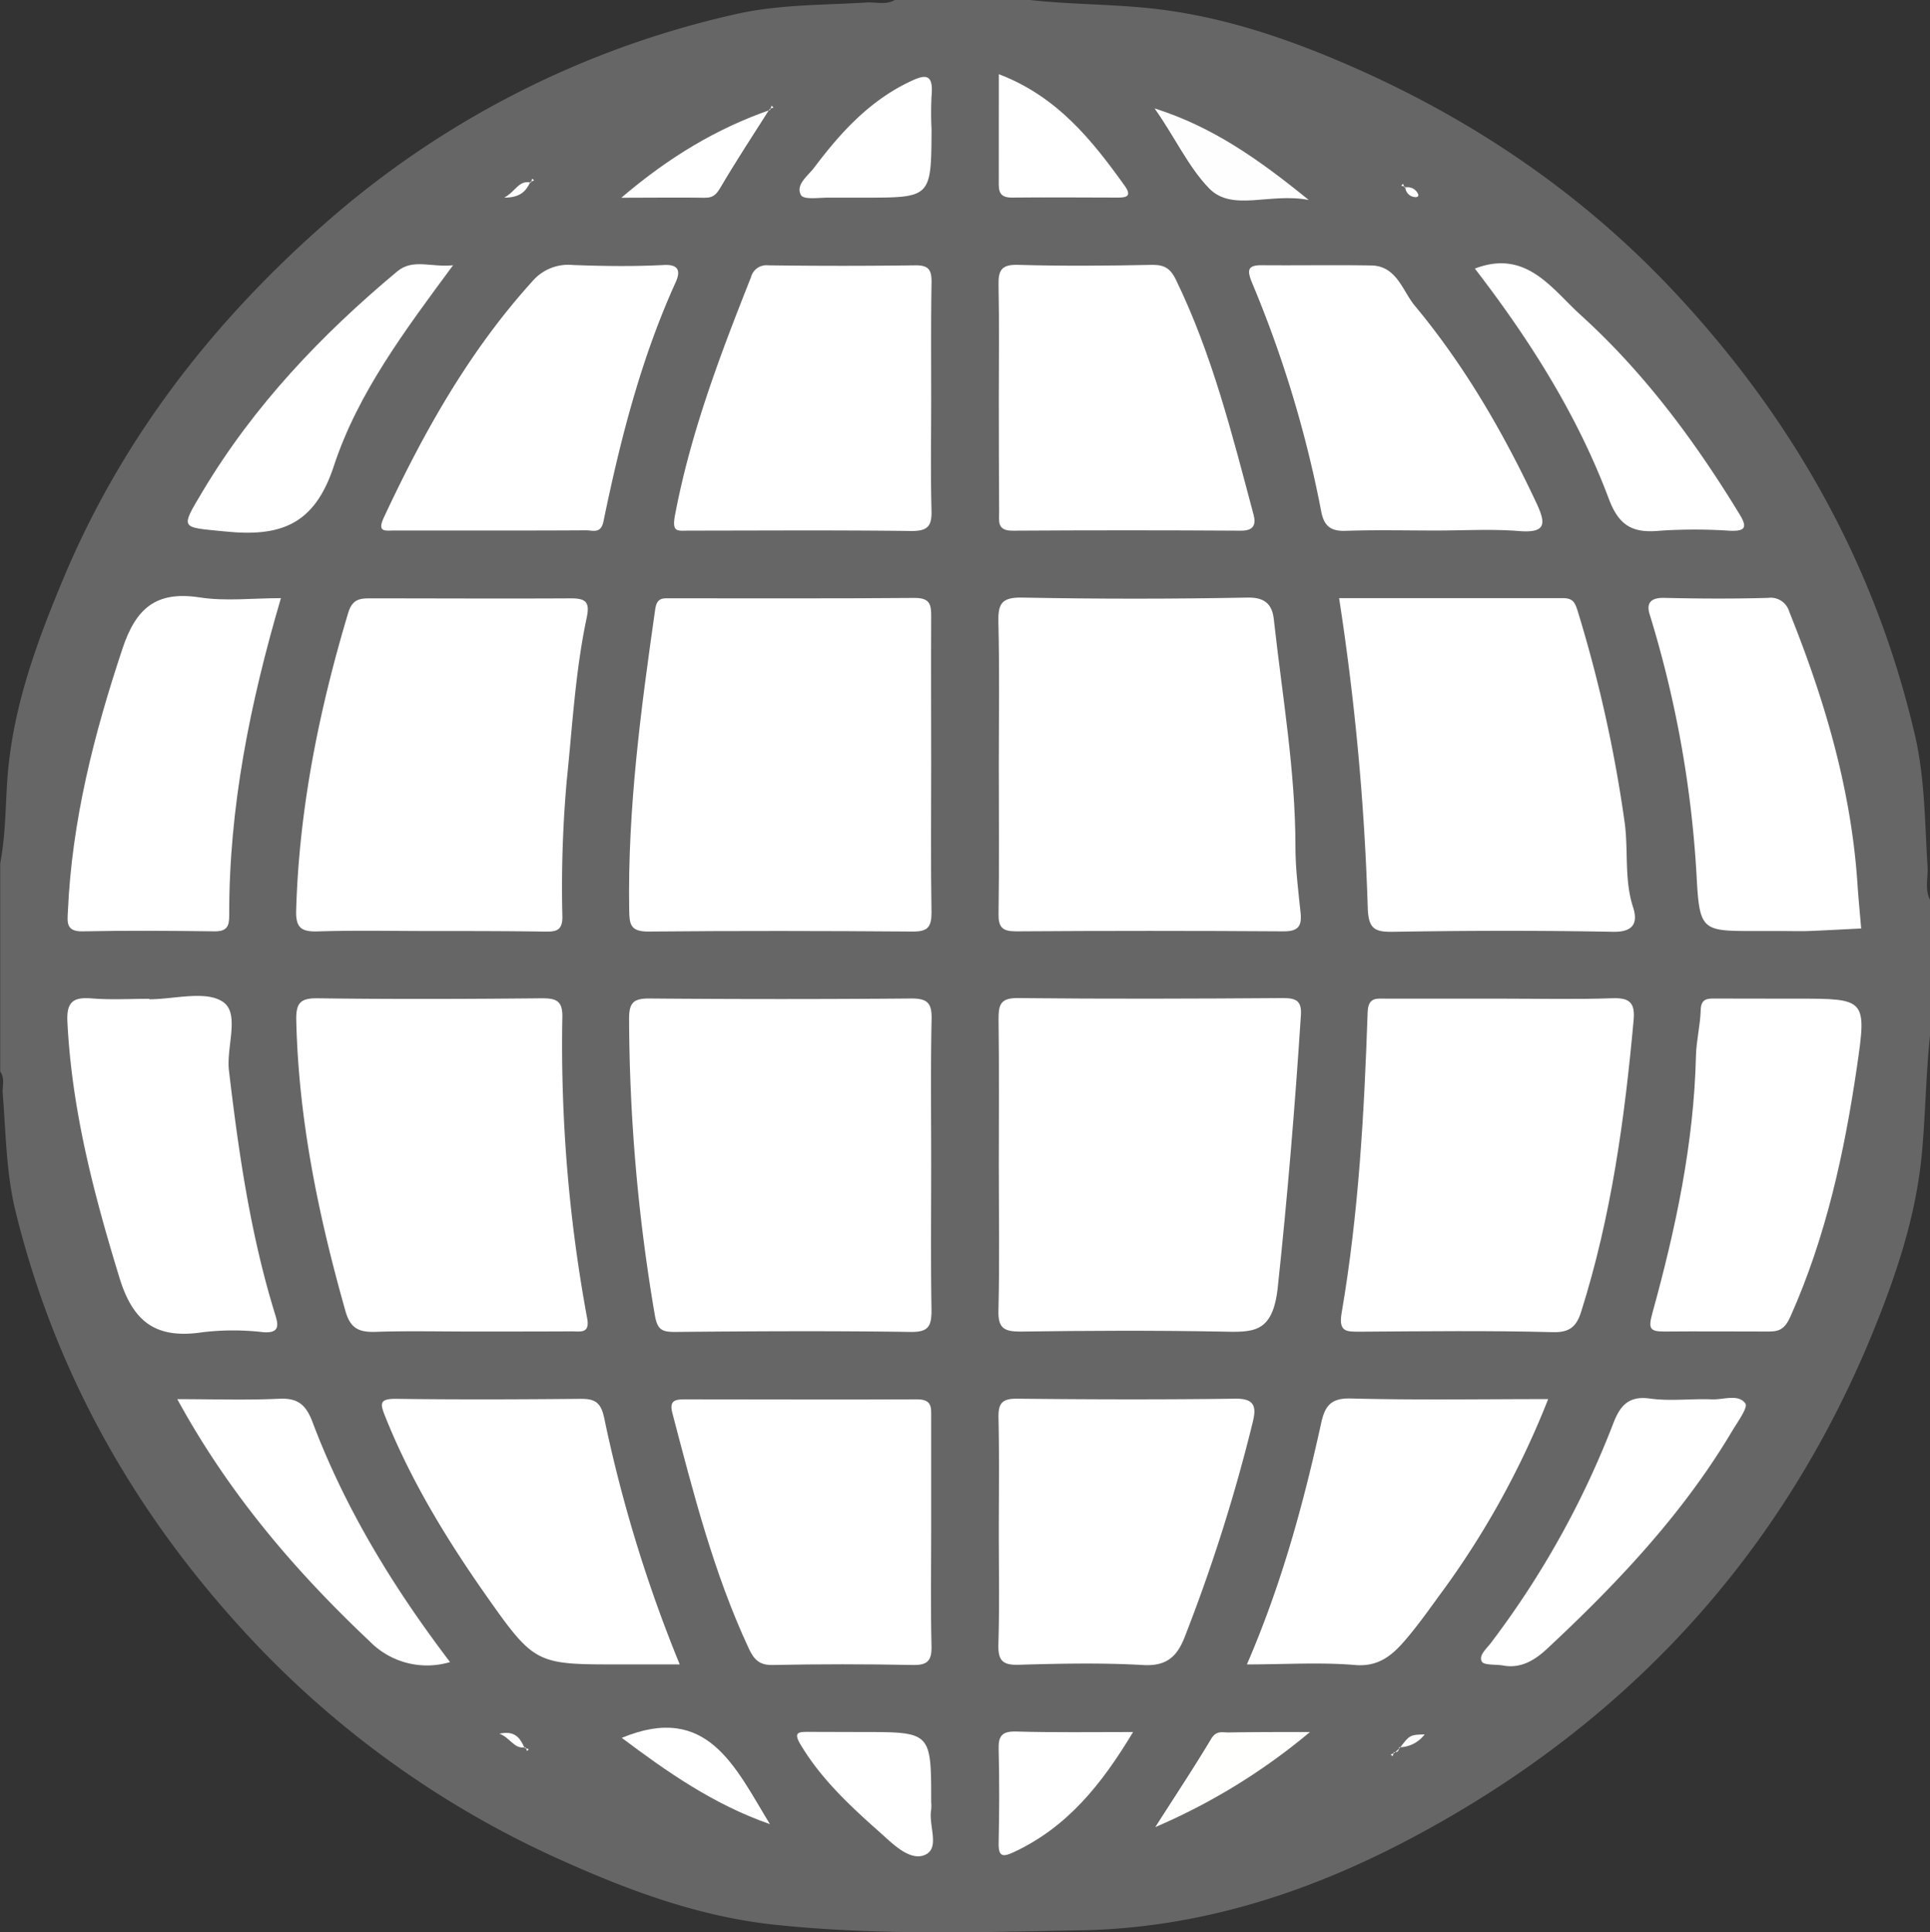
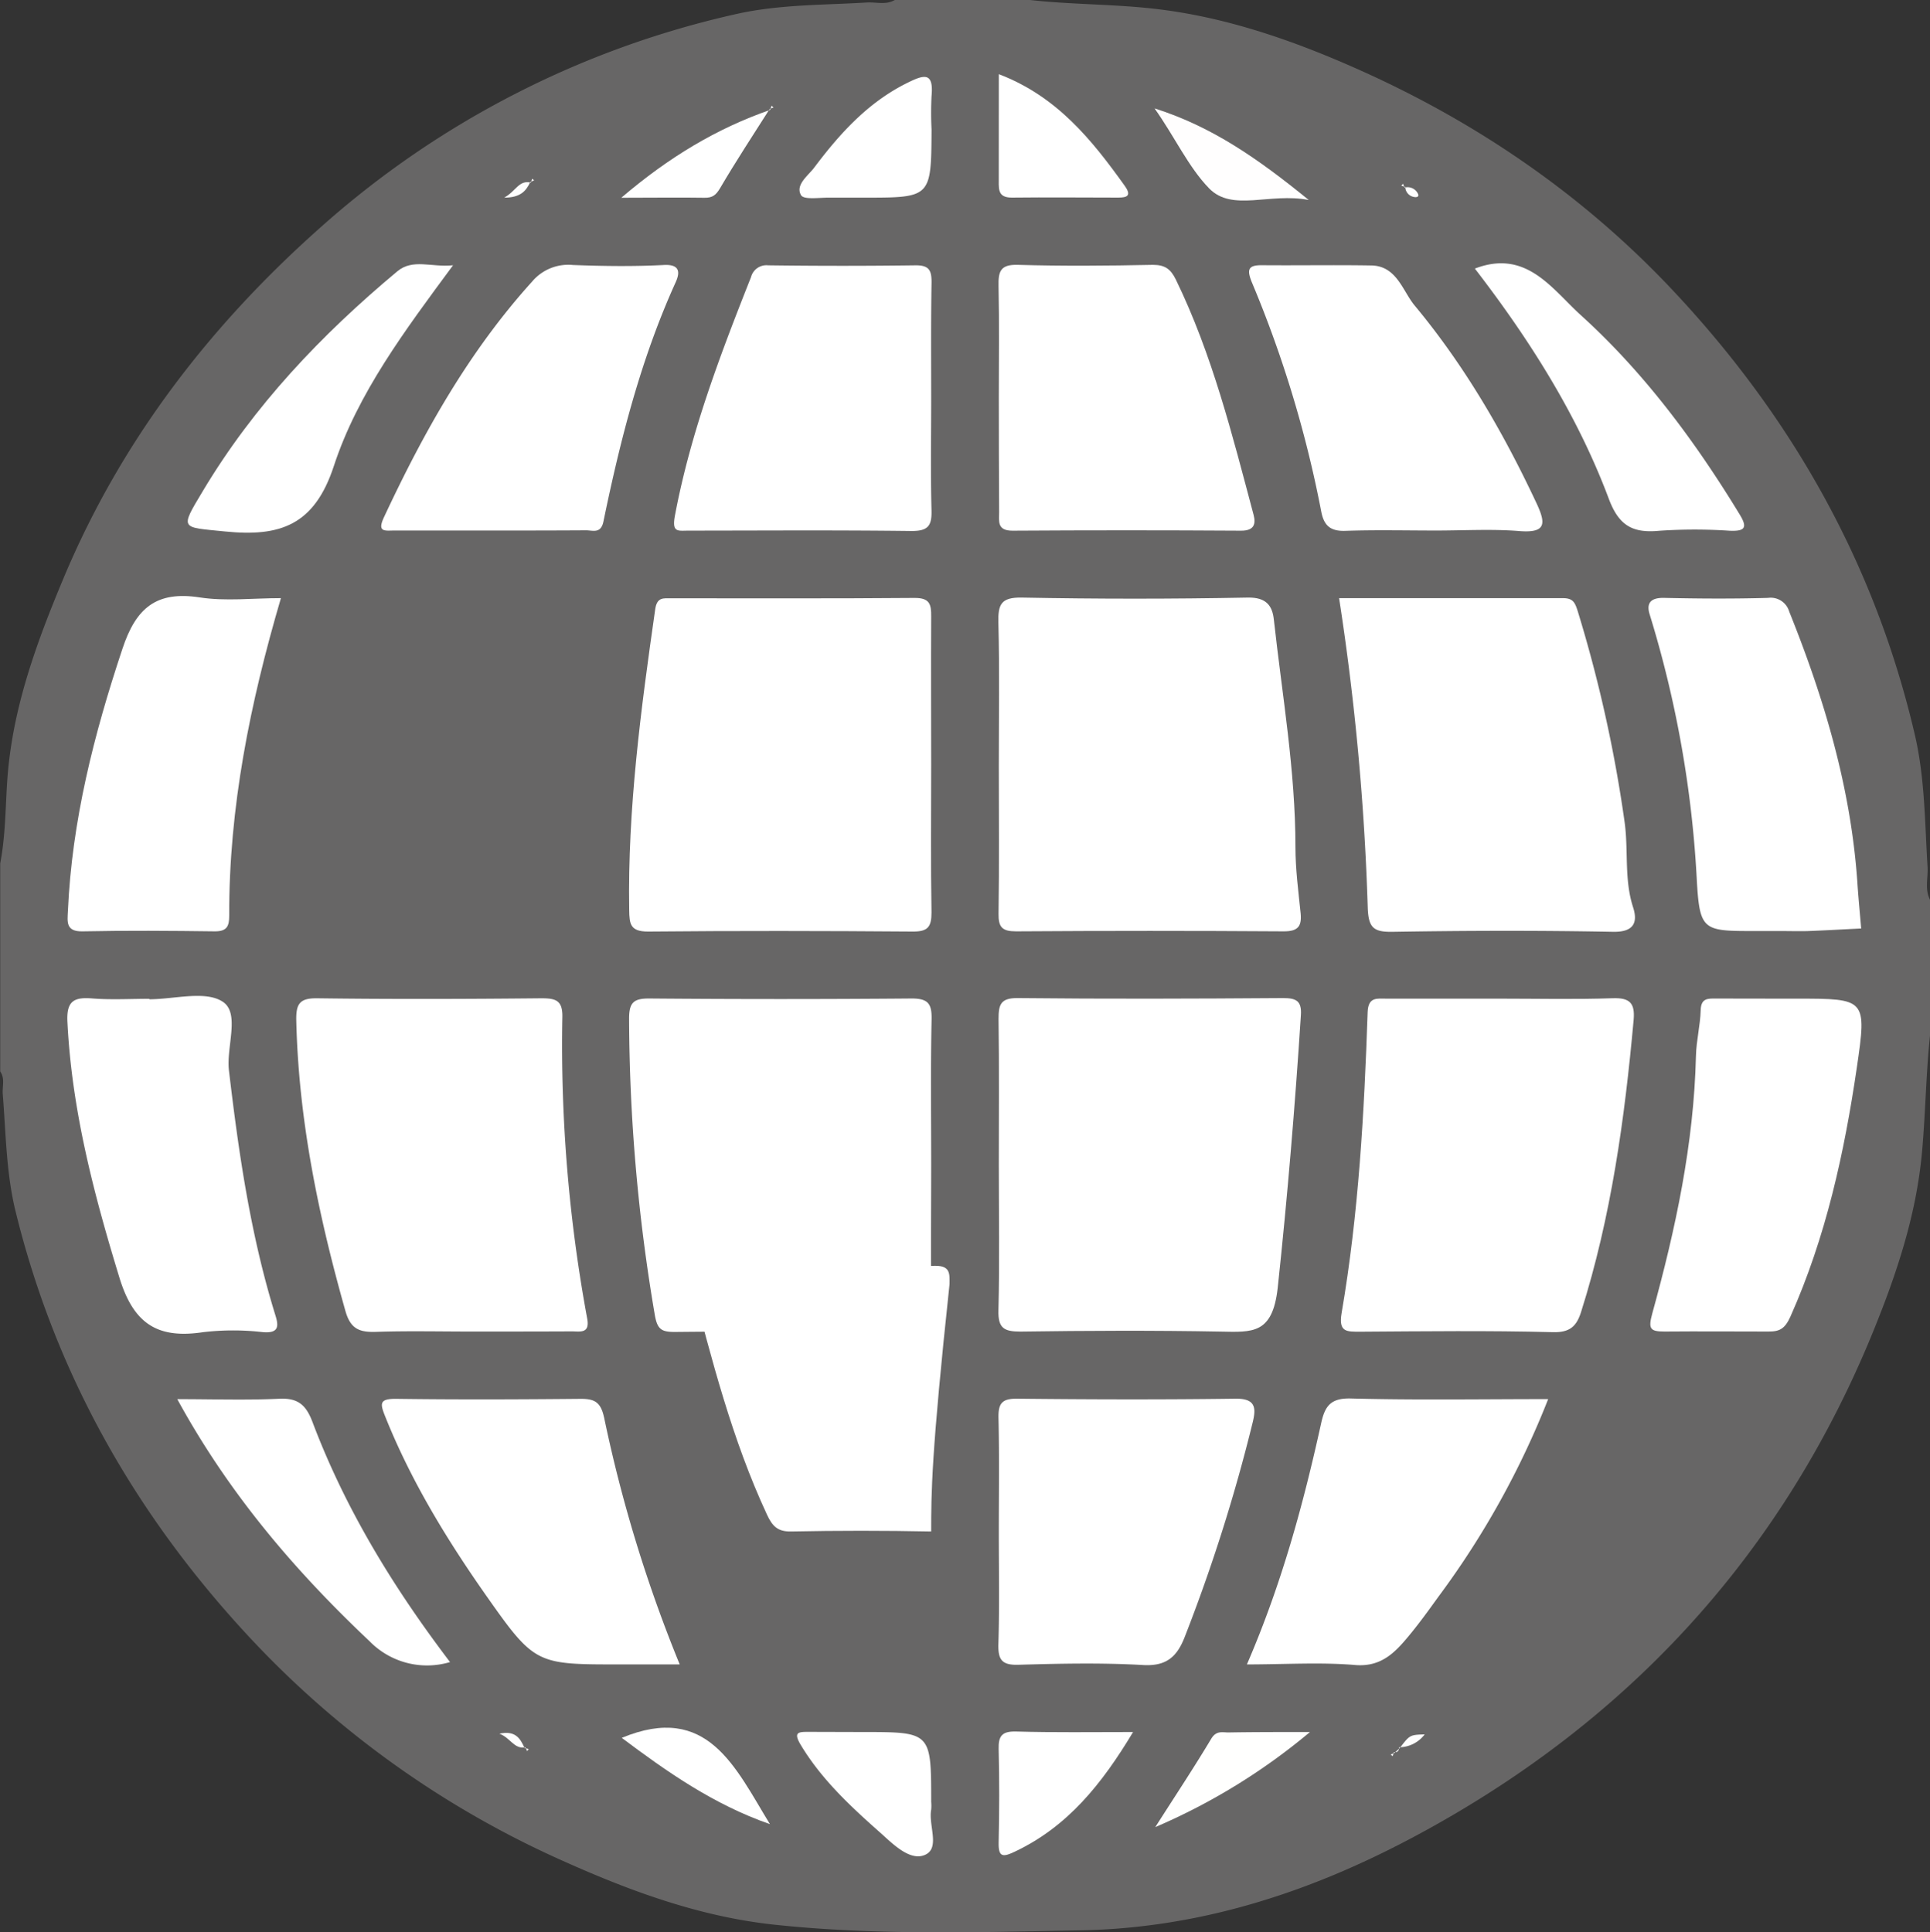
<svg xmlns="http://www.w3.org/2000/svg" viewBox="0 0 371 371.51">
  <rect x="0" y="0" width="371" height="371.51" fill="#333333" stroke="none" />
  <defs>
    <style>.cls-1{fill:#676666;}.cls-2{fill:#fff;}.cls-3{fill:#fffffe;}.cls-4{fill:#fffefe;}.cls-5{fill:#fefefe;}.cls-6{fill:#feffff;}</style>
  </defs>
  <title>MUNDO</title>
  <g id="Capa_2" data-name="Capa 2">
    <g id="Capa_1-2" data-name="Capa 1">
      <path class="cls-1" d="M172,0h26c7.54.84,15.13.79,22.68,1.55,13.58,1.37,26.37,5.66,38.75,11.06,23.14,10.09,43.83,24,61.27,42.3,23.42,24.63,39.74,53.3,47.43,86.56,1.9,8.23,1.87,16.76,2.4,25.18.13,2.12-.58,4.31.48,6.36v26c-.79,7.5-.87,15.06-1.55,22.56-1.13,12.38-5.09,24-9.8,35.44-17.73,42.81-47.58,74.74-88.27,96.35-19.78,10.51-40.81,17.35-63.68,17.77-19.72.36-39.43,1-59.06-1.11-14.2-1.55-27.54-6.45-40.47-12.26A185.36,185.36,0,0,1,47.6,314.4C25.92,291,10.62,264,3,232.92c-1.82-7.38-1.86-15-2.47-22.56-.12-1.46.47-3-.49-4.36V166c1-5.2,1-10.49,1.34-15.74.92-14,5.68-26.81,11-39.5,11-26.08,27.86-48,48.87-66.72A178.33,178.33,0,0,1,141.62,2.68c8.17-1.84,16.66-1.69,25-2.2C168.43.37,170.3,1,172,0Z" />
      <path class="cls-2" d="M179,223.81c0,9.31-.1,18.63.06,27.94,0,3-.37,4.38-3.94,4.33-15.13-.22-30.27-.14-45.41,0-2.59,0-3.38-.5-3.86-3.4a344.31,344.31,0,0,1-4.92-56.85c0-3.1.89-3.88,3.92-3.86q25.2.21,50.4,0c3.15,0,3.88,1,3.83,3.95C178.88,205.18,179,214.5,179,223.81Z" />
      <path class="cls-2" d="M179,147c0,9.48-.1,19,.06,28.44,0,2.79-.72,3.68-3.6,3.66-17-.13-33.93-.16-50.89,0-3.43,0-3.58-1.46-3.62-4.14-.32-19.46,2.26-38.64,5-57.83.33-2.34,1.58-2.1,3-2.1,15.63,0,31.27.06,46.9-.07,2.89,0,3.17,1.24,3.15,3.58C178.95,128,179,137.48,179,147Z" />
      <path class="cls-2" d="M192,224c0-9.33.08-18.65-.05-28,0-2.75.29-4.14,3.66-4.11,17,.18,34,.12,51,0,2.47,0,3.64.47,3.46,3.26-1.13,17.52-2.59,35-4.46,52.48-1,8.89-4.83,8.5-11,8.38-12.82-.24-25.65-.18-38.47,0-3.2,0-4.3-.7-4.21-4.09C192.16,242.67,192,233.33,192,224Z" />
      <path class="cls-2" d="M192,147.19c0-9.16.15-18.32-.08-27.47-.09-3.49.48-4.9,4.5-4.83q21.72.42,43.46,0c3.53-.06,4.73,1.57,5,4.32,1.6,14.51,4.14,28.93,4.14,43.61,0,4.26.56,8.53,1,12.78.24,2.52-.53,3.47-3.26,3.46q-25.73-.17-51.45,0c-2.65,0-3.4-.78-3.36-3.39C192.09,166.18,192,156.68,192,147.19Z" />
      <path class="cls-2" d="M90.38,256c-6,0-12-.14-18,.06-3.2.11-5-.46-6-4.08-5.17-18.29-9-36.75-9.43-55.85-.06-3.21.72-4.25,4.09-4.2,14.33.19,28.66.14,43,0,2.8,0,4.15.37,4.06,3.7a288.52,288.52,0,0,0,4.79,57.94c.51,2.91-1.42,2.39-3,2.4C103.37,256,96.87,256,90.38,256Z" />
      <path class="cls-2" d="M288.51,192c7.16,0,14.32.17,21.46-.08,3.31-.12,4.35.91,4.06,4.17-1.72,19-4.31,37.86-10.1,56.14-.86,2.73-2.13,4-5.46,3.89-12.31-.32-24.62-.17-36.94-.09-2.65,0-4.28.14-3.63-3.62,3.28-19.13,4.34-38.47,5-57.83.11-2.94,1.79-2.59,3.6-2.58Z" />
-       <path class="cls-2" d="M82.66,179c-7.16,0-14.33-.15-21.49.07-3.14.1-4.34-.59-4.24-4,.56-19.57,4.4-38.53,10-57.23.8-2.68,2.27-2.81,4.36-2.8,12.83,0,25.66.07,38.48,0,3,0,3.62.84,3,3.78-2.18,10.27-2.73,20.76-3.82,31.18a231.35,231.35,0,0,0-.84,26.29c0,2.77-1.37,2.83-3.41,2.82C97.32,179,90,179,82.66,179Z" />
      <path class="cls-2" d="M257.41,115c14.4,0,28.7,0,43,0,1.91,0,2.32.76,2.85,2.43a261.83,261.83,0,0,1,9,40.38c.82,5.53-.1,11.16,1.66,16.61.92,2.83.25,4.8-3.82,4.73-14.14-.27-28.29-.23-42.43,0-3.64.06-4.61-.79-4.75-4.59A486.66,486.66,0,0,0,257.41,115Z" />
-       <path class="cls-2" d="M179,294.44c0,7.32-.12,14.64.06,22,.07,2.78-.69,3.73-3.59,3.67q-13.47-.27-26.95,0c-2.62.05-3.61-1.09-4.61-3.23-6.74-14.49-10.64-29.88-14.67-45.24-.56-2.15.29-2.6,2.17-2.6,15,0,29.94.07,44.92,0,2.88,0,2.68,1.63,2.67,3.52C179,279.8,179,287.12,179,294.44Z" />
+       <path class="cls-2" d="M179,294.44q-13.47-.27-26.95,0c-2.62.05-3.61-1.09-4.61-3.23-6.74-14.49-10.64-29.88-14.67-45.24-.56-2.15.29-2.6,2.17-2.6,15,0,29.94.07,44.92,0,2.88,0,2.68,1.63,2.67,3.52C179,279.8,179,287.12,179,294.44Z" />
      <path class="cls-2" d="M179,76.64c0,7.15-.13,14.31.06,21.45.08,2.94-.6,4-3.79,4-14.3-.18-28.6-.08-42.9-.07-2.11,0-3.27.44-2.61-3,3-15.88,8.7-30.84,14.61-45.75a3.05,3.05,0,0,1,3.26-2.26q14.22.19,28.44,0c2.55,0,3,1,3,3.24C178.94,61.68,179,69.16,179,76.64Z" />
      <path class="cls-2" d="M192,294.63c0-7.33.11-14.66-.06-22-.06-2.73.59-3.75,3.55-3.72,14,.15,28,.19,42,0,3.89-.05,4,1.77,3.31,4.57a327,327,0,0,1-13.06,41.23c-1.46,3.76-3.47,5.67-8,5.41-8-.46-16-.28-24-.05-3.18.09-3.9-1-3.82-4C192.14,309,192,301.79,192,294.63Z" />
      <path class="cls-2" d="M192,76.47c0-7.15.1-14.31-.05-21.46-.06-2.77.31-4.19,3.68-4.09,8.64.25,17.3.18,26,0,2.37,0,3.44.86,4.41,2.85,7,14.4,10.84,29.84,14.93,45.19.49,1.82.08,3.09-2.42,3.07q-22-.14-43.92,0c-3,0-2.57-1.8-2.57-3.61Q192,87.45,192,76.47Z" />
      <path class="cls-2" d="M28.68,192.12c4.83,0,10.82-1.74,14.16.49s.63,8.65,1.17,13.2c1.87,15.86,4.15,31.64,8.91,47,.64,2.05.79,3.57-2.37,3.31a49.65,49.65,0,0,0-11.48,0c-8.69,1.32-13.37-1.51-16.11-10.47-4.94-16.13-9.16-32.24-10-49.16-.21-4,1.21-4.82,4.77-4.53s7.33.07,11,.07Z" />
      <path class="cls-2" d="M342.38,192h3c13.31,0,13.5,0,11.56,13.22-2.41,16.42-5.93,32.56-12.75,47.86-1.06,2.38-2.09,2.94-4.25,2.92-6.66,0-13.32-.06-20,0-2.76,0-3.13-.53-2.33-3.46,4.48-16.21,8-32.63,8.4-49.55.07-2.93.83-5.85.91-8.78.06-2.31,1.37-2.24,2.95-2.23C334.05,192,338.22,192,342.38,192Z" />
      <path class="cls-2" d="M54,115c-5.95,20.24-10,40.32-9.94,61.06,0,2-.43,3-2.73,3-8.49-.11-17-.17-25.46,0-3.27.07-2.91-1.87-2.82-3.86.77-17.4,5-34,10.49-50.48,2.59-7.83,6.51-11.15,14.86-9.86C43.36,115.63,48.58,115,54,115Z" />
      <path class="cls-2" d="M342.39,179h-5c-9.9,0-10.64,0-11.2-9.49a210.49,210.49,0,0,0-9.07-51.36c-.7-2.21.21-3.25,2.75-3.2,6.65.15,13.31.19,20,0a3.71,3.71,0,0,1,4.07,2.64c6.76,16.81,11.88,34,13.11,52.23.19,2.9.48,5.8.72,8.69-3.45.17-6.9.37-10.36.5C345.71,179.05,344,179,342.39,179Z" />
      <path class="cls-2" d="M130.66,320H119.59c-16.44,0-16.7.18-26.08-13.16-7.56-10.76-14.44-22-19.38-34.3-1.07-2.65-1.35-3.65,2.12-3.6,11.8.16,23.61.11,35.42,0,2.75,0,3.85.7,4.49,3.75A270.88,270.88,0,0,0,130.66,320Z" />
      <path class="cls-2" d="M239.69,320c6.7-15.5,10.85-30.83,14.27-46.37.72-3.28,1.81-4.86,5.71-4.76,12.49.33,25,.12,37.93.12a164.31,164.31,0,0,1-21.05,37.93c-2,2.77-4,5.56-6.23,8.18-2.58,3.06-5.26,5.46-10,5C253.69,319.56,247,320,239.69,320Z" />
      <path class="cls-2" d="M94.22,102c-6.15,0-12.3,0-18.46,0-1.73,0-3.34.4-1.94-2.58,7.62-16.31,16.33-31.88,28.51-45.33a9.07,9.07,0,0,1,7.8-3.14c5.81.22,11.65.3,17.45,0,3.35-.19,3.06,1.66,2.28,3.37C123.2,69,119.25,84.52,116,100.26c-.5,2.44-2.09,1.68-3.36,1.7C106.53,102,100.37,102,94.22,102Z" />
      <path class="cls-2" d="M276.08,102c-5.82,0-11.65-.14-17.46.06-2.87.1-4.12-1-4.64-3.7a221.6,221.6,0,0,0-13.35-44.11c-1-2.48-.67-3.29,2-3.26,7,.06,14-.07,21,.05,4.85.09,6,4.91,8.28,7.67C281.5,70.23,289,83.16,295.38,96.79c1.8,3.87,1.86,5.73-3.35,5.31S281.4,102,276.08,102Z" />
      <path class="cls-2" d="M34.08,269c7,0,13.32.22,19.62-.08,3.62-.17,5.14,1.22,6.38,4.5,6.3,16.69,15.5,31.75,26.43,46.13a15.43,15.43,0,0,1-15.46-4C56.7,302,44,287.17,34.08,269Z" />
-       <path class="cls-2" d="M288.83,320.19c-1.4-.22-3.64,0-4-.77-.61-1.26,1-2.48,1.85-3.67a172,172,0,0,0,23.38-41.94c1.24-3.28,2.8-5.53,7.08-4.93,3.91.55,8,0,11.95.16,2.22.09,5.06-1.1,6.42.79.55.77-1.51,3.56-2.56,5.33-9.51,16-22.15,29.33-35.65,41.92C295,319.19,292.31,320.88,288.83,320.19Z" />
      <path class="cls-2" d="M283.51,51.64c9.87-3.8,14.79,3.89,20.32,8.91,12.22,11.07,22,24.27,30.56,38.32,1.57,2.56,1.09,3.29-1.88,3.17a101.46,101.46,0,0,0-13.48,0c-5.07.49-7.79-.86-9.76-6.11C303.22,79.78,294,65.25,283.51,51.64Z" />
      <path class="cls-2" d="M87.09,51C77.86,63.51,68.78,75.56,64.17,89.61,60.44,101,53.83,103.25,43.27,102.18c-8.52-.87-8.77-.28-4.31-7.72C48.79,78,61.77,64.36,76.38,52.16,79.38,49.66,83,51.45,87.09,51Z" />
      <path class="cls-2" d="M165.82,333C179,333,179,333,179,346.43a8.31,8.31,0,0,1,0,1.5c-.55,3,1.73,7.31-1.11,8.65s-6.12-1.92-8.42-4c-5.78-5.12-11.51-10.37-15.57-17.15-1.44-2.41-.4-2.46,1.44-2.46Z" />
      <path class="cls-2" d="M166.06,38c-2.16,0-4.32,0-6.47,0-1.95-.05-5,.47-5.6-.46-1.17-2,1.37-3.78,2.51-5.3,4.92-6.55,10.38-12.61,18-16.35,3.12-1.54,5-2.08,4.57,2.55a63.6,63.6,0,0,0,0,6.47C179,38,179,38,166.06,38Z" />
      <path class="cls-2" d="M217.81,333c-6,10-12.59,18.21-22.74,23-2.31,1.1-3.17,1.08-3.1-1.79.13-6,.15-11.94,0-17.91-.07-2.56.65-3.46,3.32-3.4C202.56,333.11,209.85,333,217.81,333Z" />
      <path class="cls-2" d="M192,14.26c11.17,4.26,17.88,12.62,24.2,21.46,1.35,1.89.5,2.27-1.24,2.27-6.81,0-13.63-.08-20.44,0-2.5,0-2.55-1.33-2.53-3.15C192,28.24,192,21.6,192,14.26Z" />
      <path class="cls-2" d="M148,350.71c-10.85-3.78-19.82-10.09-28.48-16.59C136,327.27,141.33,339.8,148,350.71Z" />
      <path class="cls-3" d="M251.81,333a119.37,119.37,0,0,1-29.73,18.28c3.87-6.08,7.46-11.48,10.76-17,1-1.64,2.18-1.18,3.36-1.2C240.85,333,245.49,333,251.81,333Z" />
      <path class="cls-4" d="M251.58,38.45c-7.5-1.46-14.69,2.32-19.13-2.21-4-4.1-6.63-9.93-10.51-15.4C233,24.35,241.77,30.47,251.58,38.45Z" />
      <path class="cls-2" d="M147.92,21C144.74,26,141.46,31,138.43,36.16c-.78,1.32-1.45,1.89-3,1.86-4.92-.08-9.84,0-16,0,9.22-7.86,18.36-13.32,28.63-16.9Z" />
      <path class="cls-4" d="M269.08,336.06c1.93-2.51,1.93-2.51,4.78-2.61a6.18,6.18,0,0,1-4.91,2.48Z" />
      <path class="cls-5" d="M101.93,35c-.79,1.72-1.89,3-5,3,2.27-1.25,2.81-3.45,5.14-2.89Z" />
      <path class="cls-2" d="M101,335.94c-2.19.4-2.87-1.84-5-2.62,3-.66,4,.84,4.83,2.75Z" />
      <path class="cls-5" d="M270,36.07a2.2,2.2,0,0,1,2.5,1.05c.46.75-.26.83-.6.76a2,2,0,0,1-1.77-1.95Z" />
      <path class="cls-5" d="M270.15,35.93l-.78-.22.31-.38.33.73Z" />
      <path class="cls-4" d="M102.07,35.14l.22-.78.38.31-.73.33Z" />
      <path class="cls-3" d="M148.06,21.09l.26-.77.37.35-.76.28Z" />
      <path class="cls-4" d="M100.86,336.07l.78.21-.31.38-.33-.73Z" />
      <path class="cls-6" d="M268.94,335.92c0,.69-.28,1.05-1,.94l.14.14,1-.93Z" />
      <path class="cls-6" d="M267.93,336.86l-.22.78-.38-.31.74-.33Z" />
    </g>
  </g>
</svg>